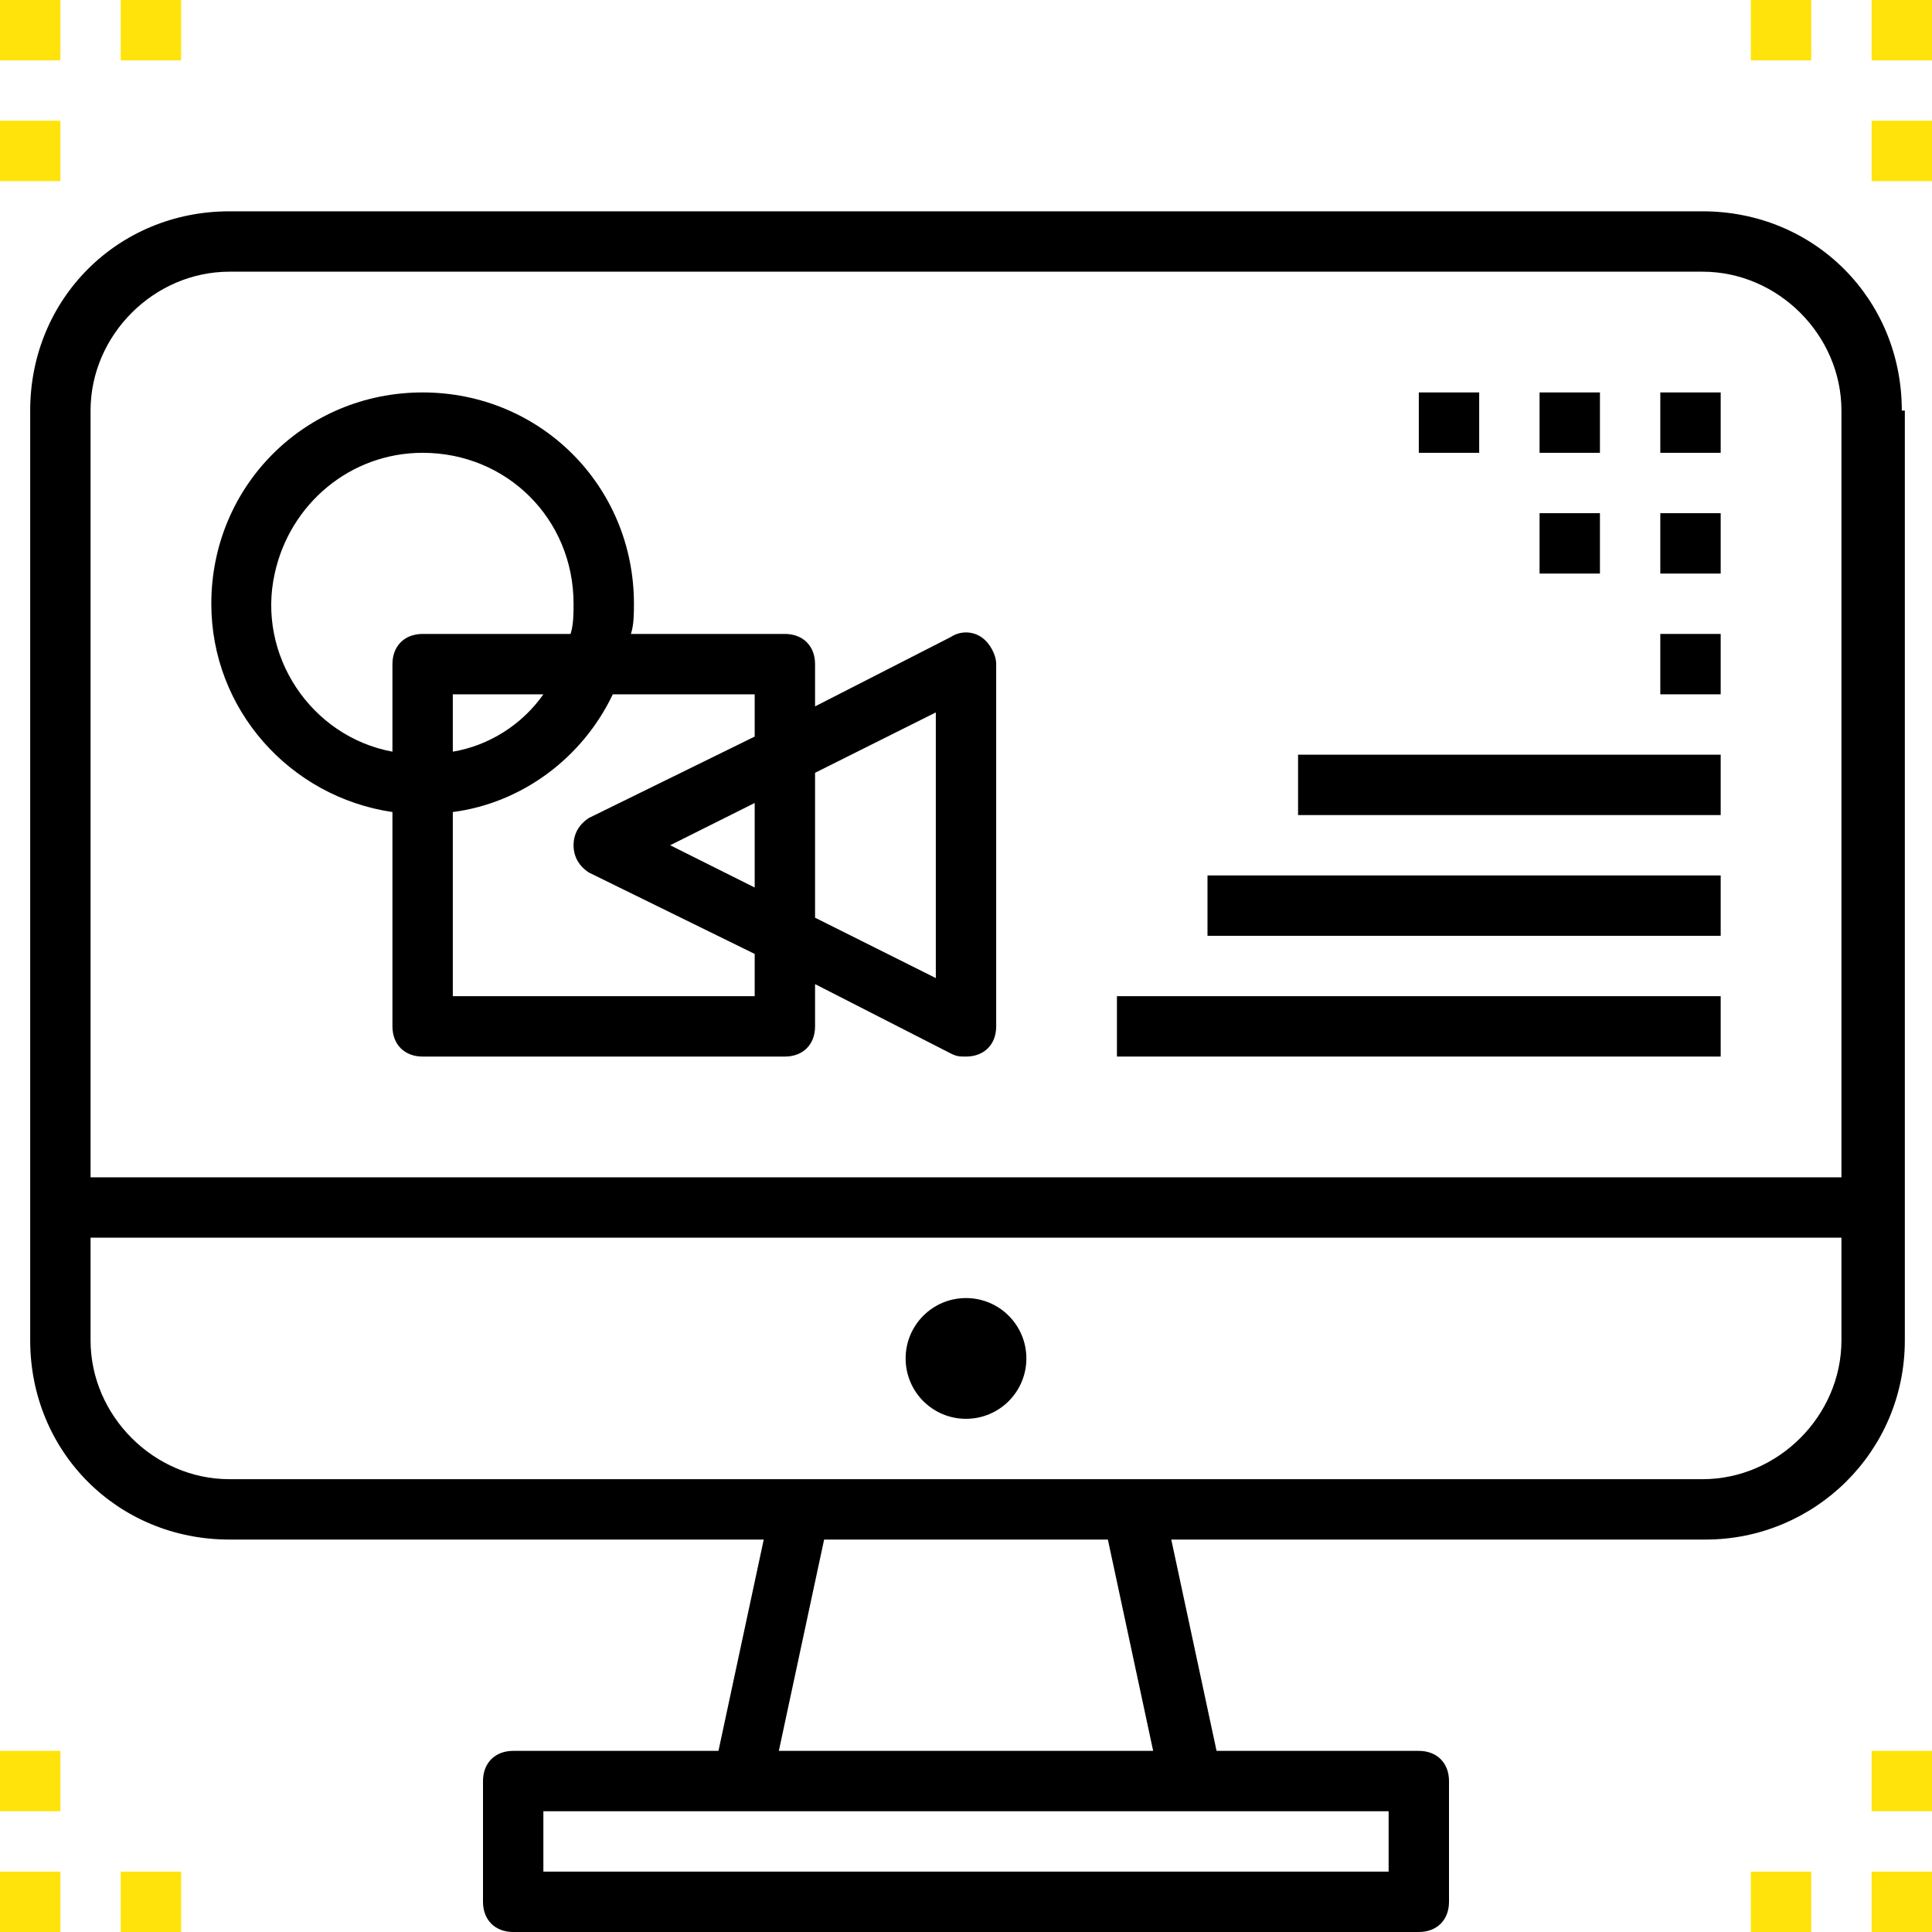
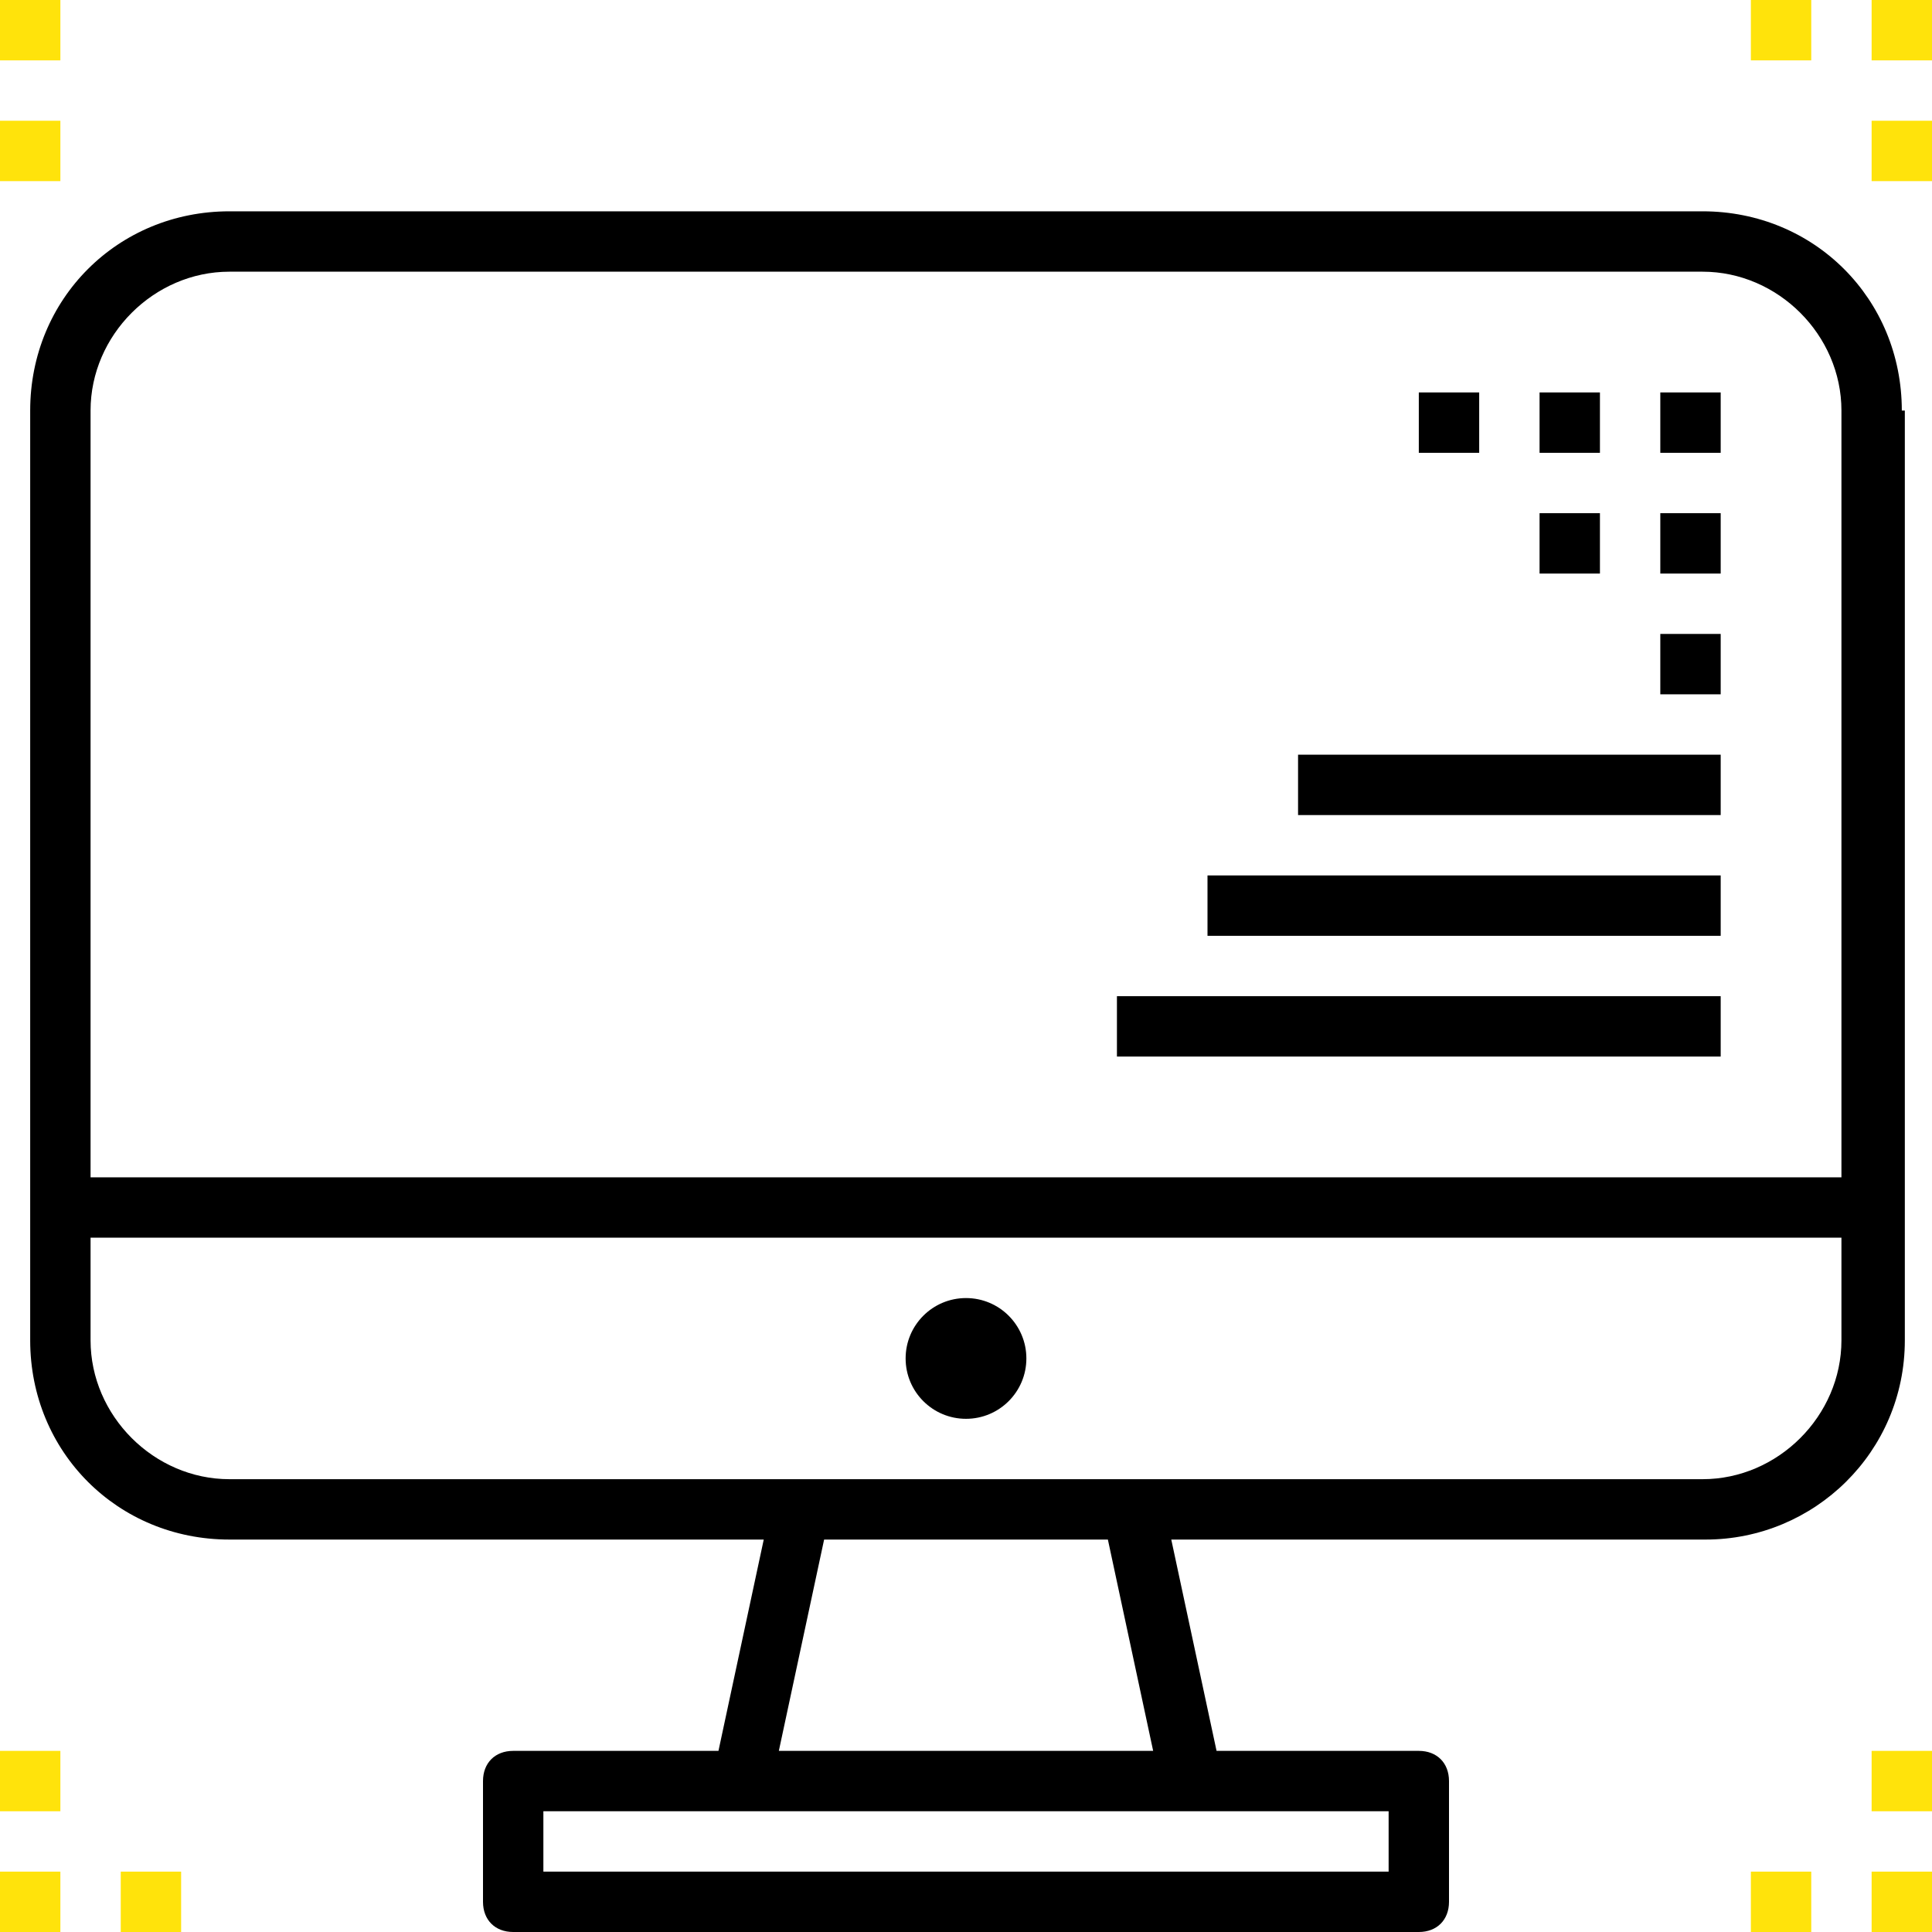
<svg xmlns="http://www.w3.org/2000/svg" width="64" height="64" viewBox="0 0 64 64" fill="none">
  <path d="M63.1 13.6H63C63 9.9 60.1 7 56.4 7H7.6C3.9 7 1 9.9 1 13.6V44.4C1 48.1 3.9 51 7.6 51H25.3L23.8 58H17C16.4 58 16 58.4 16 59V63C16 63.6 16.4 64 17 64H47C47.6 64 48 63.6 48 63V59C48 58.4 47.6 58 47 58H40.3L38.8 51H56.5C60.1 51 63.1 48.1 63.1 44.4V13.6ZM46 60V62H18V60H46ZM25.8 58L27.3 51H36.7L38.2 58H25.8ZM61 44.4C61 46.9 58.9 49 56.4 49H7.6C5.1 49 3 46.9 3 44.4V41H61V44.4ZM61 39H3V13.6C3 11.1 5.1 9 7.6 9H56.4C58.9 9 61 11.1 61 13.6V39Z" fill="black" />
  <path d="M32 47C33.105 47 34 46.105 34 45C34 43.895 33.105 43 32 43C30.895 43 30 43.895 30 45C30 46.105 30.895 47 32 47Z" fill="black" />
  <path d="M49 13H47V15H49V13Z" fill="black" />
  <path d="M53 13H51V15H53V13Z" fill="black" />
  <path d="M57 13H55V15H57V13Z" fill="black" />
  <path d="M53 17H51V19H53V17Z" fill="black" />
  <path d="M57 17H55V19H57V17Z" fill="black" />
  <path d="M57 33H37V35H57V33Z" fill="black" />
  <path d="M57 29H40V31H57V29Z" fill="black" />
  <path d="M57 25H43V27H57V25Z" fill="black" />
  <path d="M57 21H55V23H57V21Z" fill="black" />
-   <path d="M32.5 21.1C32.2 20.9 31.8 20.9 31.5 21.1L27 23.4V22C27 21.4 26.6 21 26 21H20.9C21 20.7 21 20.3 21 20C21 16.1 17.9 13 14 13C10.1 13 7 16.1 7 20C7 23.5 9.6 26.4 13 26.9V34C13 34.6 13.4 35 14 35H26C26.6 35 27 34.6 27 34V32.6L31.5 34.9C31.7 35 31.8 35 32 35C32.6 35 33 34.6 33 34V22C33 21.7 32.8 21.3 32.5 21.1ZM13 22V24.9C10.3 24.4 8.5 21.7 9.1 19C9.6 16.7 11.6 15 14 15C16.8 15 19 17.2 19 20C19 20.3 19 20.7 18.9 21H14C13.4 21 13 21.4 13 22ZM18 23C17.3 24 16.2 24.7 15 24.9V23H18ZM25 29.4L22.2 28L25 26.6V29.4ZM25 24.4L19.5 27.1C19.2 27.3 19 27.6 19 28C19 28.4 19.2 28.7 19.5 28.9L25 31.6V33H15V26.9C17.3 26.6 19.3 25.1 20.3 23H25V24.4ZM31 32.4L27 30.4V25.6L31 23.6V32.4Z" fill="black" />
  <path d="M64 0H62V2H64V0Z" fill="#FFE30B" />
  <path d="M64 4H62V6H64V4Z" fill="#FFE30B" />
  <path d="M60 0H58V2H60V0Z" fill="#FFE30B" />
  <path d="M2 0H0V2H2V0Z" fill="#FFE30B" />
-   <path d="M6 0H4V2H6V0Z" fill="#FFE30B" />
+   <path d="M6 0H4V2V0Z" fill="#FFE30B" />
  <path d="M2 4H0V6H2V4Z" fill="#FFE30B" />
  <path d="M2 62H0V64H2V62Z" fill="#FFE30B" />
  <path d="M2 58H0V60H2V58Z" fill="#FFE30B" />
  <path d="M6 62H4V64H6V62Z" fill="#FFE30B" />
  <path d="M64 62H62V64H64V62Z" fill="#FFE30B" />
  <path d="M60 62H58V64H60V62Z" fill="#FFE30B" />
  <path d="M64 58H62V60H64V58Z" fill="#FFE30B" />
</svg>